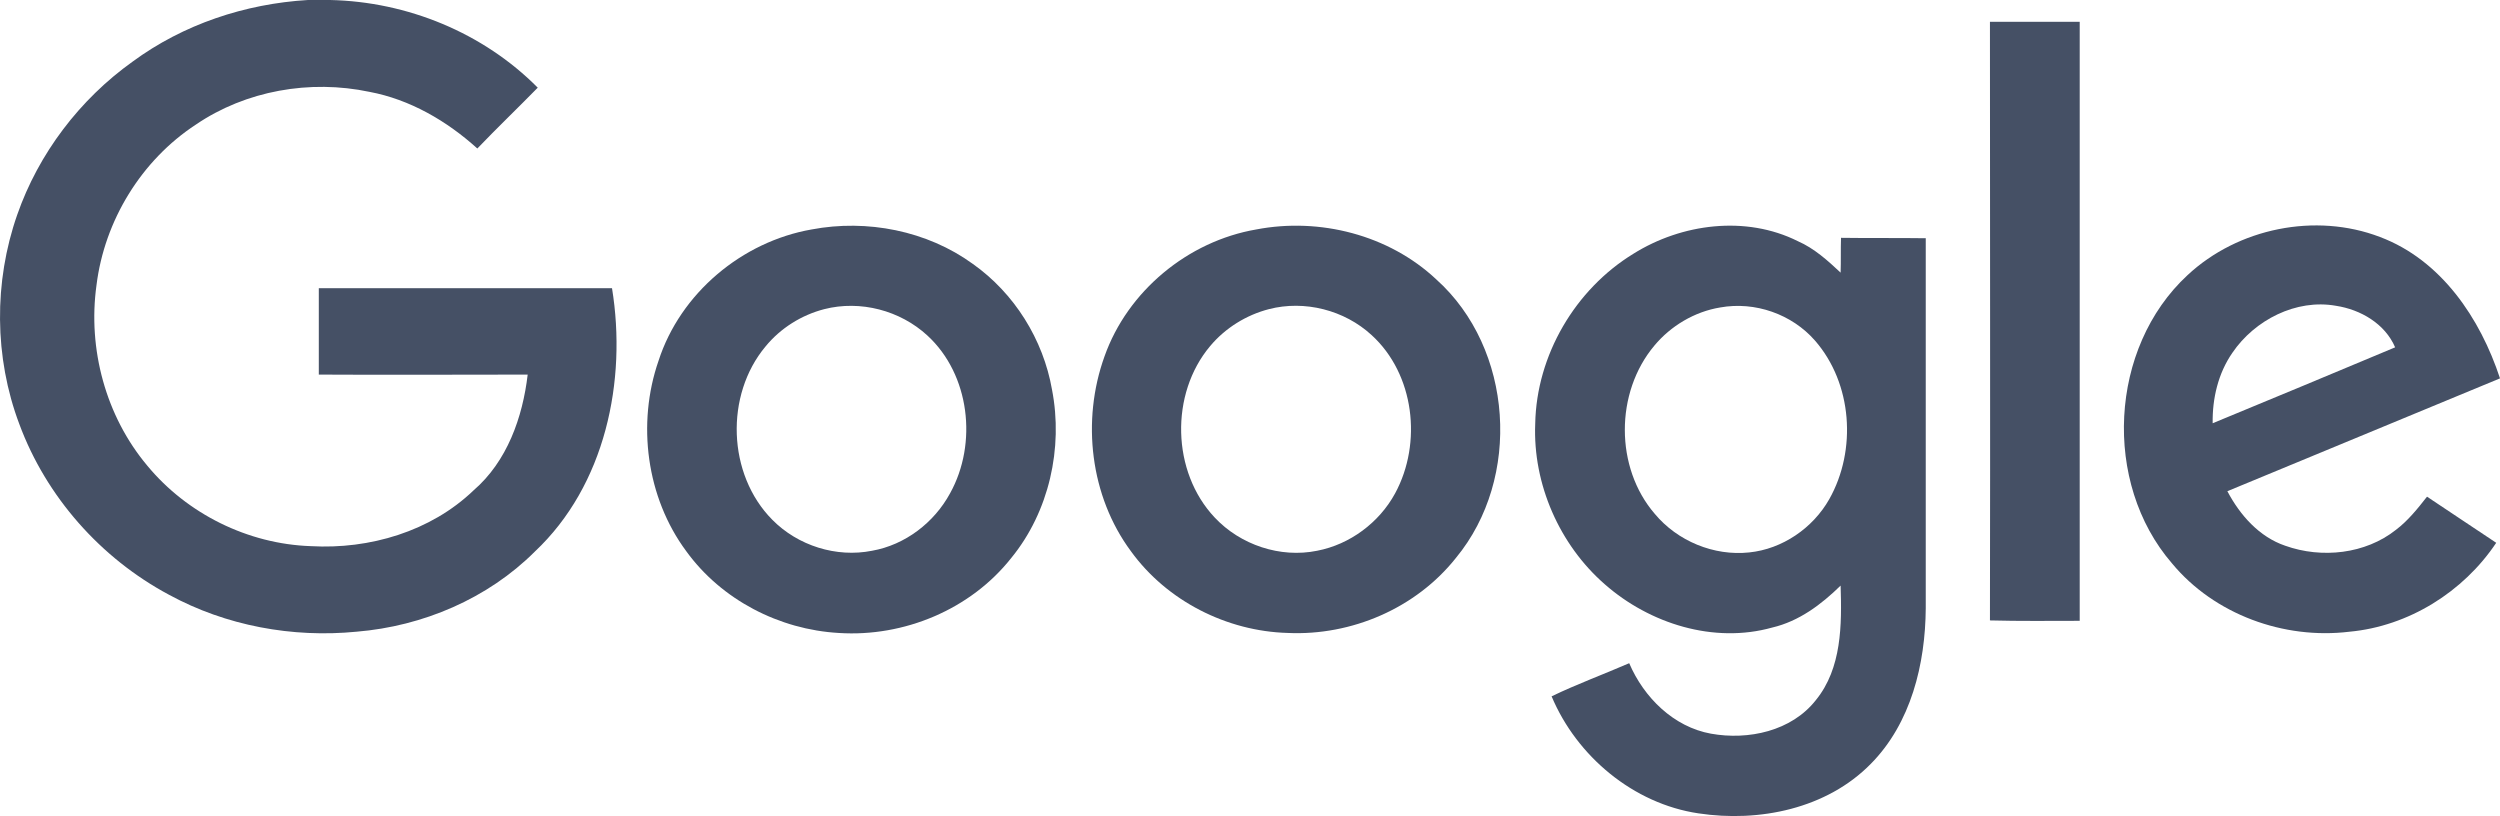
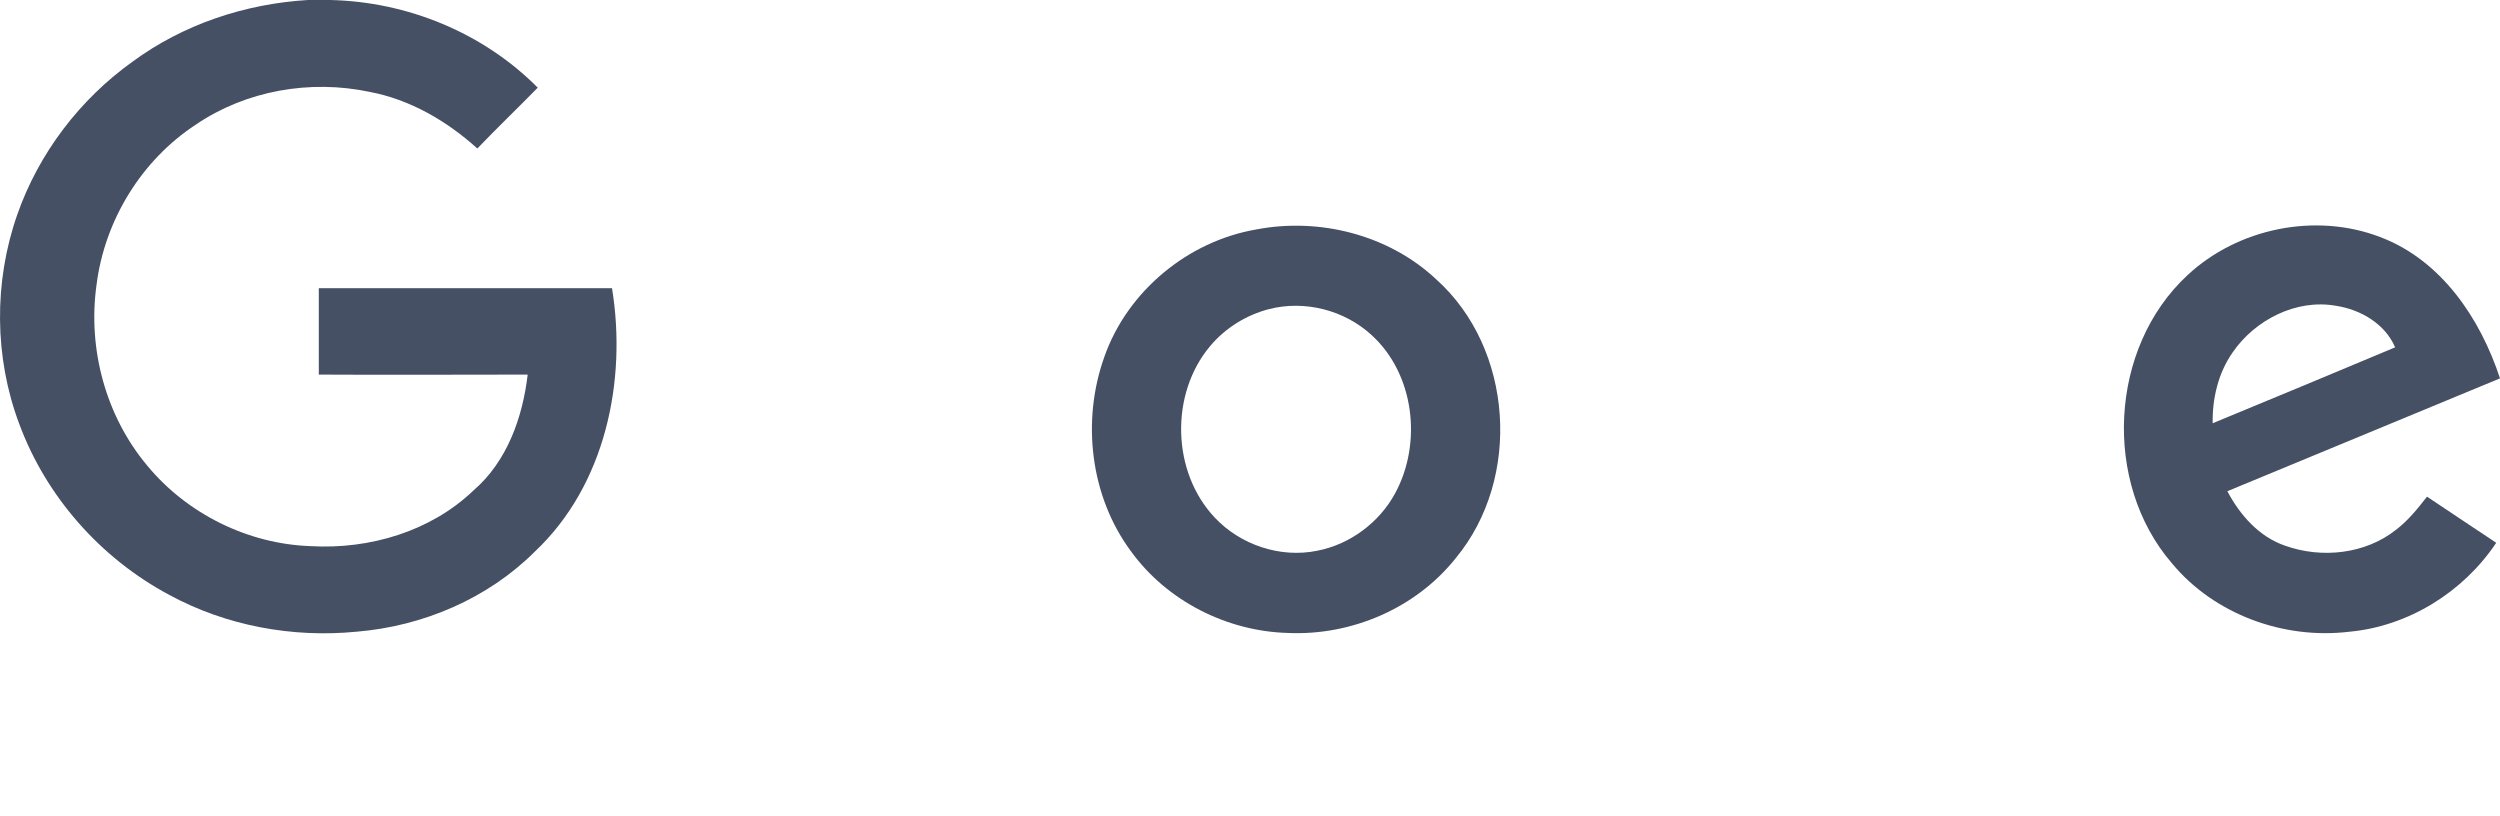
<svg xmlns="http://www.w3.org/2000/svg" version="1.1" id="Layer_1" x="0px" y="0px" viewBox="0 0 91.907 30" style="enable-background:new 0 0 91.907 30;" xml:space="preserve">
  <style type="text/css">
	.st0{fill:#455065;}
</style>
  <g>
    <path class="st0" d="M11.319,0h0.817c2.837,0.062,5.629,1.203,7.633,3.223c-0.74,0.756-1.496,1.48-2.221,2.236   c-1.126-1.018-2.483-1.804-3.963-2.082c-2.19-0.463-4.549-0.046-6.384,1.203C5.197,5.891,3.84,8.111,3.547,10.486   c-0.324,2.344,0.339,4.811,1.866,6.631C6.878,18.89,9.114,20,11.427,20.078c2.159,0.123,4.41-0.54,5.983-2.051   c1.234-1.064,1.804-2.683,1.989-4.256c-2.56,0-5.12,0.015-7.679,0v-3.177h10.779c0.555,3.408-0.247,7.248-2.837,9.684   c-1.727,1.727-4.117,2.745-6.554,2.945c-2.359,0.231-4.796-0.216-6.893-1.357c-2.514-1.342-4.518-3.608-5.505-6.276   c-0.925-2.452-0.941-5.228-0.077-7.695C1.419,5.644,2.93,3.655,4.873,2.267C6.739,0.894,9.006,0.139,11.319,0z" />
-     <path class="st0" d="M73.156,0.802h3.3v22.021c-1.095,0-2.205,0.015-3.3-0.015C73.171,15.482,73.156,8.142,73.156,0.802   L73.156,0.802z" />
-     <path class="st0" d="M29.839,8.435C31.875,8.05,34.08,8.481,35.761,9.7c1.527,1.079,2.591,2.776,2.914,4.626   c0.416,2.143-0.108,4.487-1.496,6.184c-1.496,1.897-3.948,2.914-6.338,2.76c-2.19-0.123-4.318-1.218-5.613-3.007   c-1.465-1.974-1.82-4.688-1.018-7.001C25.013,10.779,27.279,8.882,29.839,8.435 M30.302,11.365   c-0.833,0.216-1.604,0.694-2.159,1.372c-1.496,1.789-1.403,4.703,0.247,6.369c0.941,0.956,2.359,1.403,3.67,1.141   c1.218-0.216,2.282-1.033,2.868-2.113c1.018-1.835,0.725-4.364-0.833-5.798C33.093,11.411,31.628,11.026,30.302,11.365   L30.302,11.365z" />
    <path class="st0" d="M46.185,8.435c2.329-0.447,4.873,0.2,6.615,1.835c2.837,2.544,3.146,7.309,0.725,10.239   c-1.465,1.85-3.84,2.868-6.184,2.76c-2.236-0.062-4.441-1.172-5.767-3.007c-1.496-2.02-1.82-4.796-0.971-7.155   C41.451,10.702,43.671,8.867,46.185,8.435 M46.648,11.365c-0.833,0.216-1.604,0.694-2.159,1.357   c-1.48,1.758-1.419,4.626,0.17,6.307c0.941,1.002,2.406,1.496,3.763,1.218c1.203-0.231,2.282-1.033,2.868-2.113   c1.002-1.85,0.709-4.379-0.864-5.814C49.423,11.396,47.958,11.026,46.648,11.365L46.648,11.365z" />
-     <path class="st0" d="M60.048,9.329c1.773-1.11,4.133-1.419,6.045-0.463c0.601,0.262,1.095,0.709,1.573,1.157   c0.015-0.416,0-0.848,0.015-1.28c1.033,0.015,2.066,0,3.115,0.015V22.36c-0.015,2.051-0.54,4.225-2.02,5.721   c-1.619,1.65-4.102,2.159-6.338,1.82c-2.39-0.355-4.472-2.097-5.397-4.302c0.925-0.447,1.897-0.802,2.853-1.218   c0.54,1.264,1.635,2.344,3.007,2.591c1.372,0.247,2.961-0.093,3.855-1.234c0.956-1.172,0.956-2.776,0.91-4.21   c-0.709,0.694-1.527,1.311-2.514,1.542c-2.143,0.601-4.503-0.139-6.153-1.588c-1.665-1.45-2.652-3.686-2.56-5.906   C56.486,13.061,57.905,10.64,60.048,9.329 M63.24,11.303c-0.941,0.154-1.82,0.679-2.421,1.403c-1.45,1.727-1.45,4.487,0.015,6.184   c0.833,1.002,2.174,1.557,3.47,1.419c1.218-0.123,2.344-0.894,2.945-1.958c1.018-1.804,0.848-4.256-0.524-5.829   C65.877,11.55,64.52,11.072,63.24,11.303L63.24,11.303z" />
    <path class="st0" d="M80.419,10.116c1.85-1.727,4.703-2.313,7.078-1.403c2.251,0.848,3.686,2.992,4.41,5.197   c-3.346,1.388-6.677,2.76-10.023,4.148c0.463,0.879,1.172,1.681,2.128,2.005c1.342,0.478,2.945,0.308,4.071-0.586   c0.447-0.339,0.802-0.786,1.141-1.218c0.848,0.571,1.696,1.126,2.544,1.696c-1.203,1.804-3.223,3.069-5.397,3.269   c-2.406,0.293-4.965-0.632-6.523-2.514C77.288,17.749,77.535,12.784,80.419,10.116 M82.069,12.969   c-0.524,0.756-0.74,1.681-0.725,2.591c2.236-0.925,4.472-1.85,6.708-2.791c-0.37-0.864-1.264-1.388-2.174-1.527   C84.413,10.979,82.886,11.766,82.069,12.969z" />
  </g>
</svg>